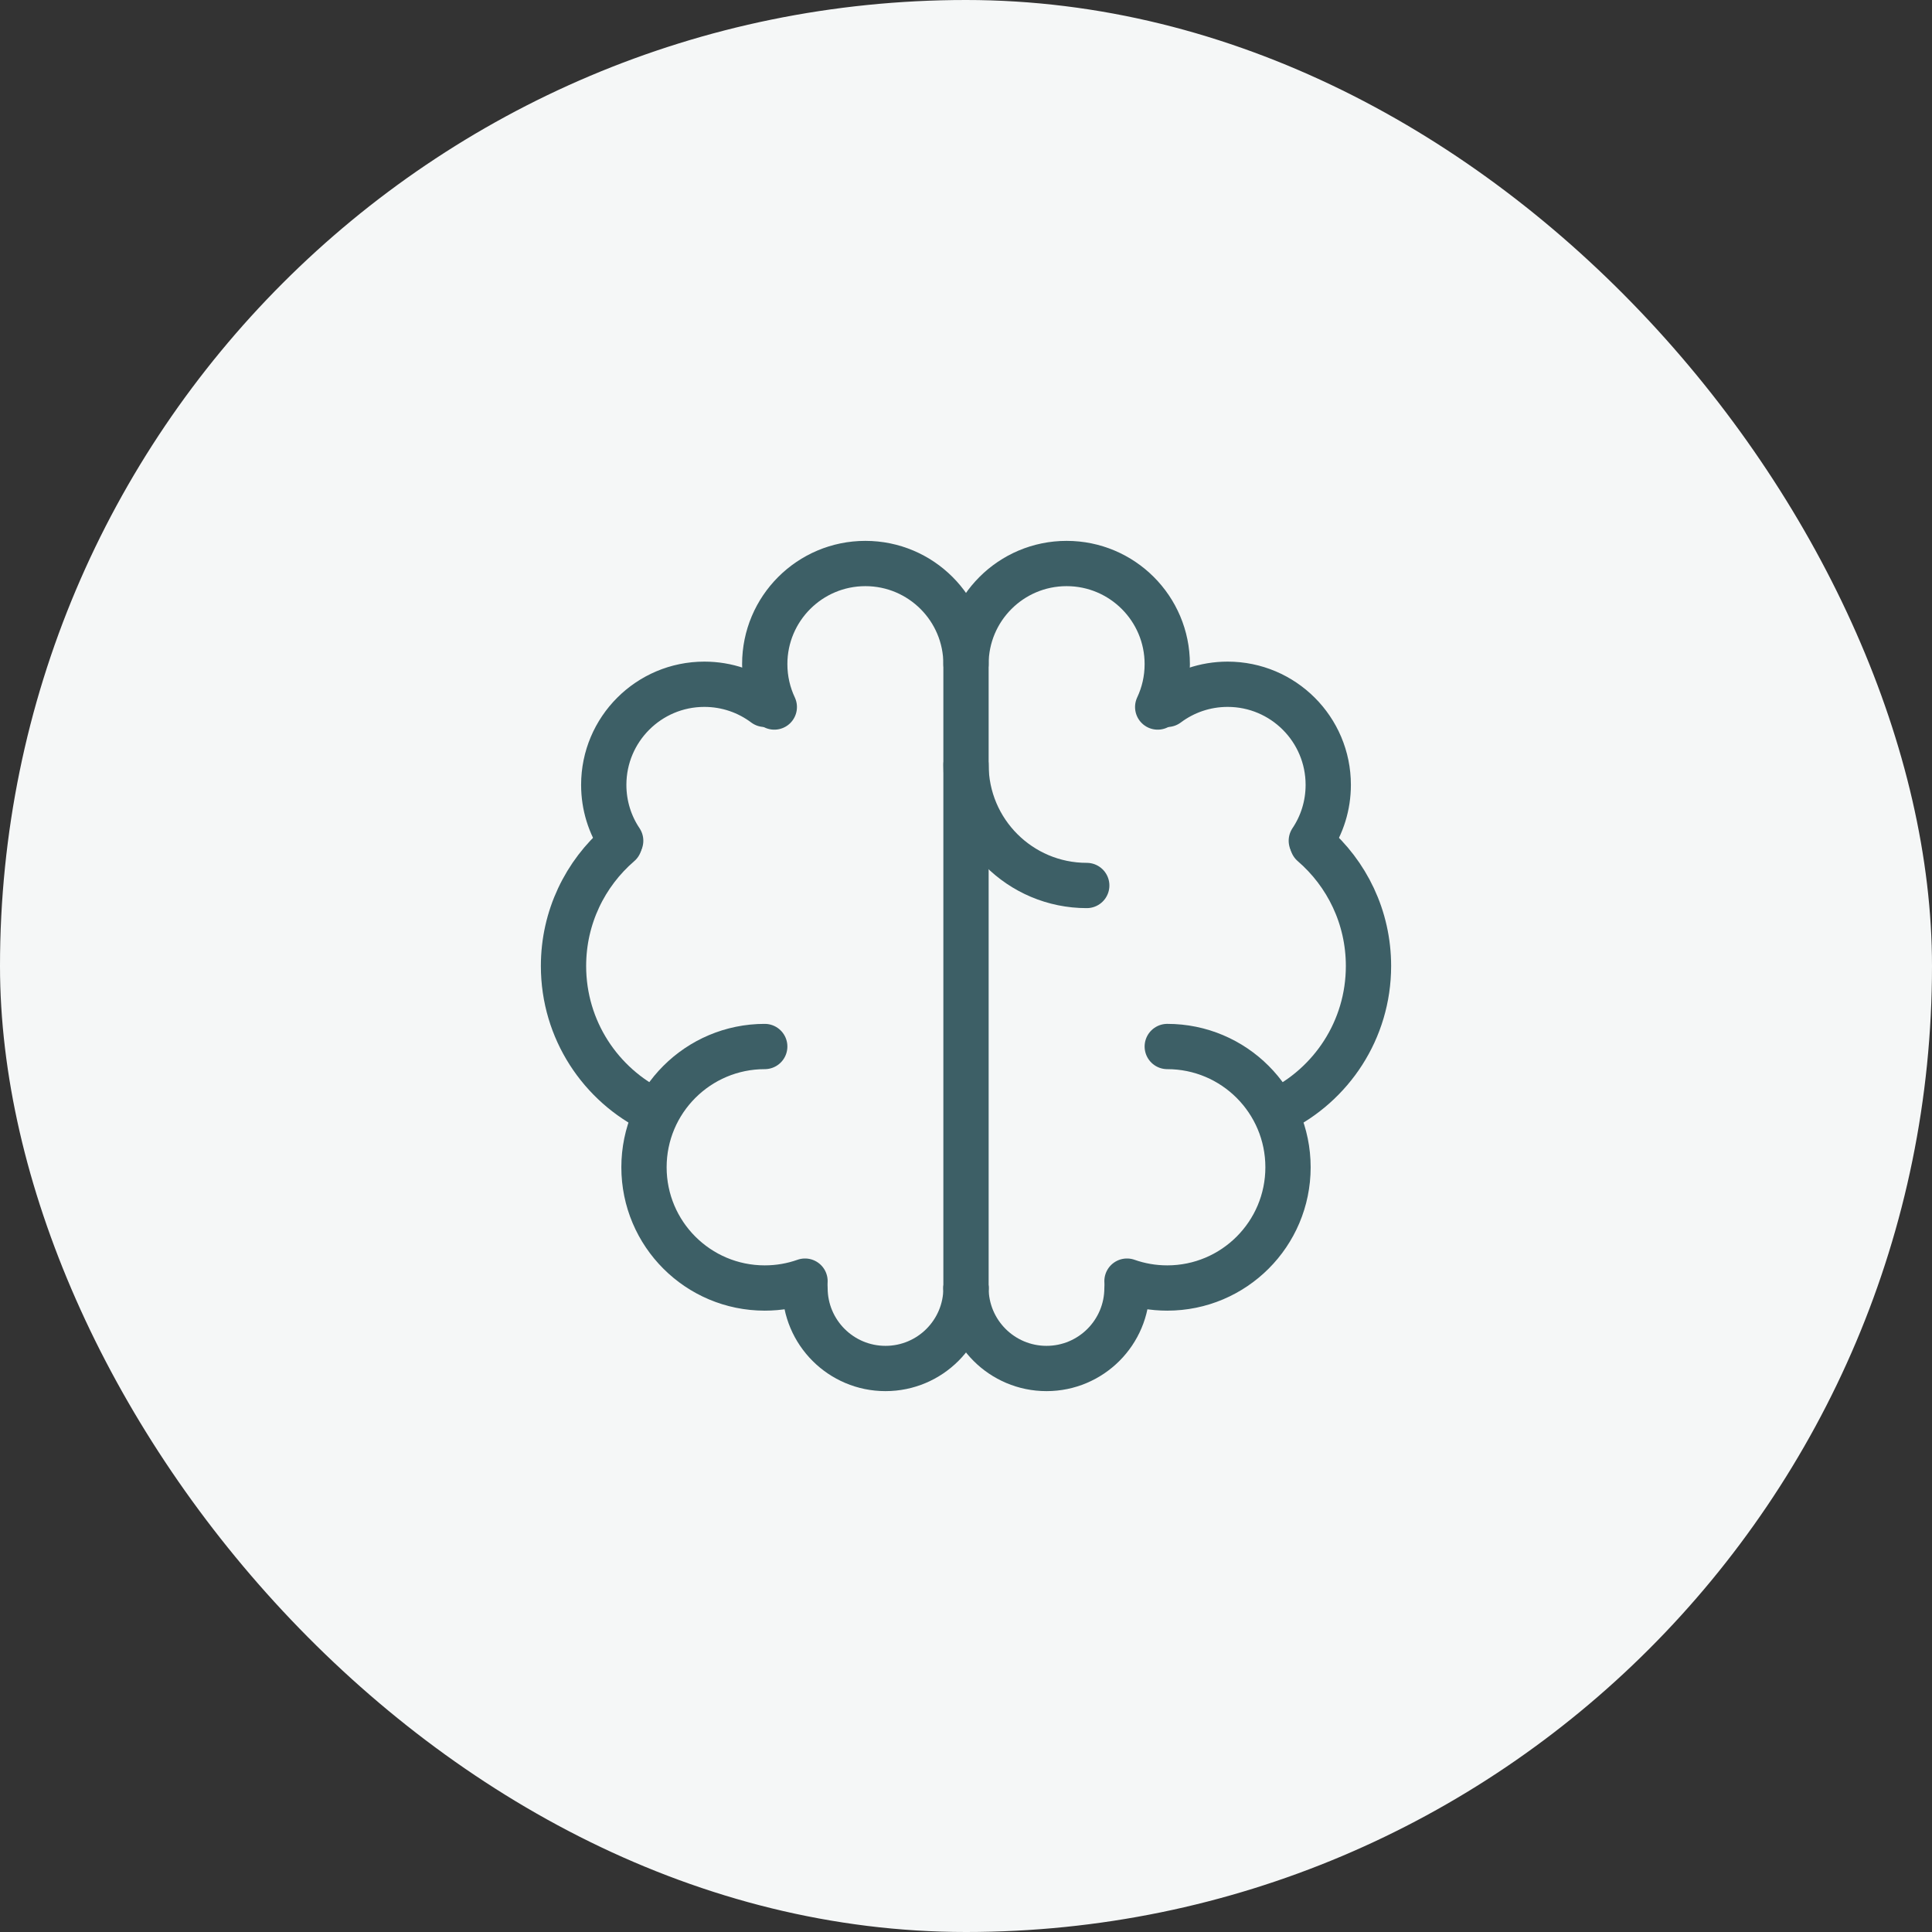
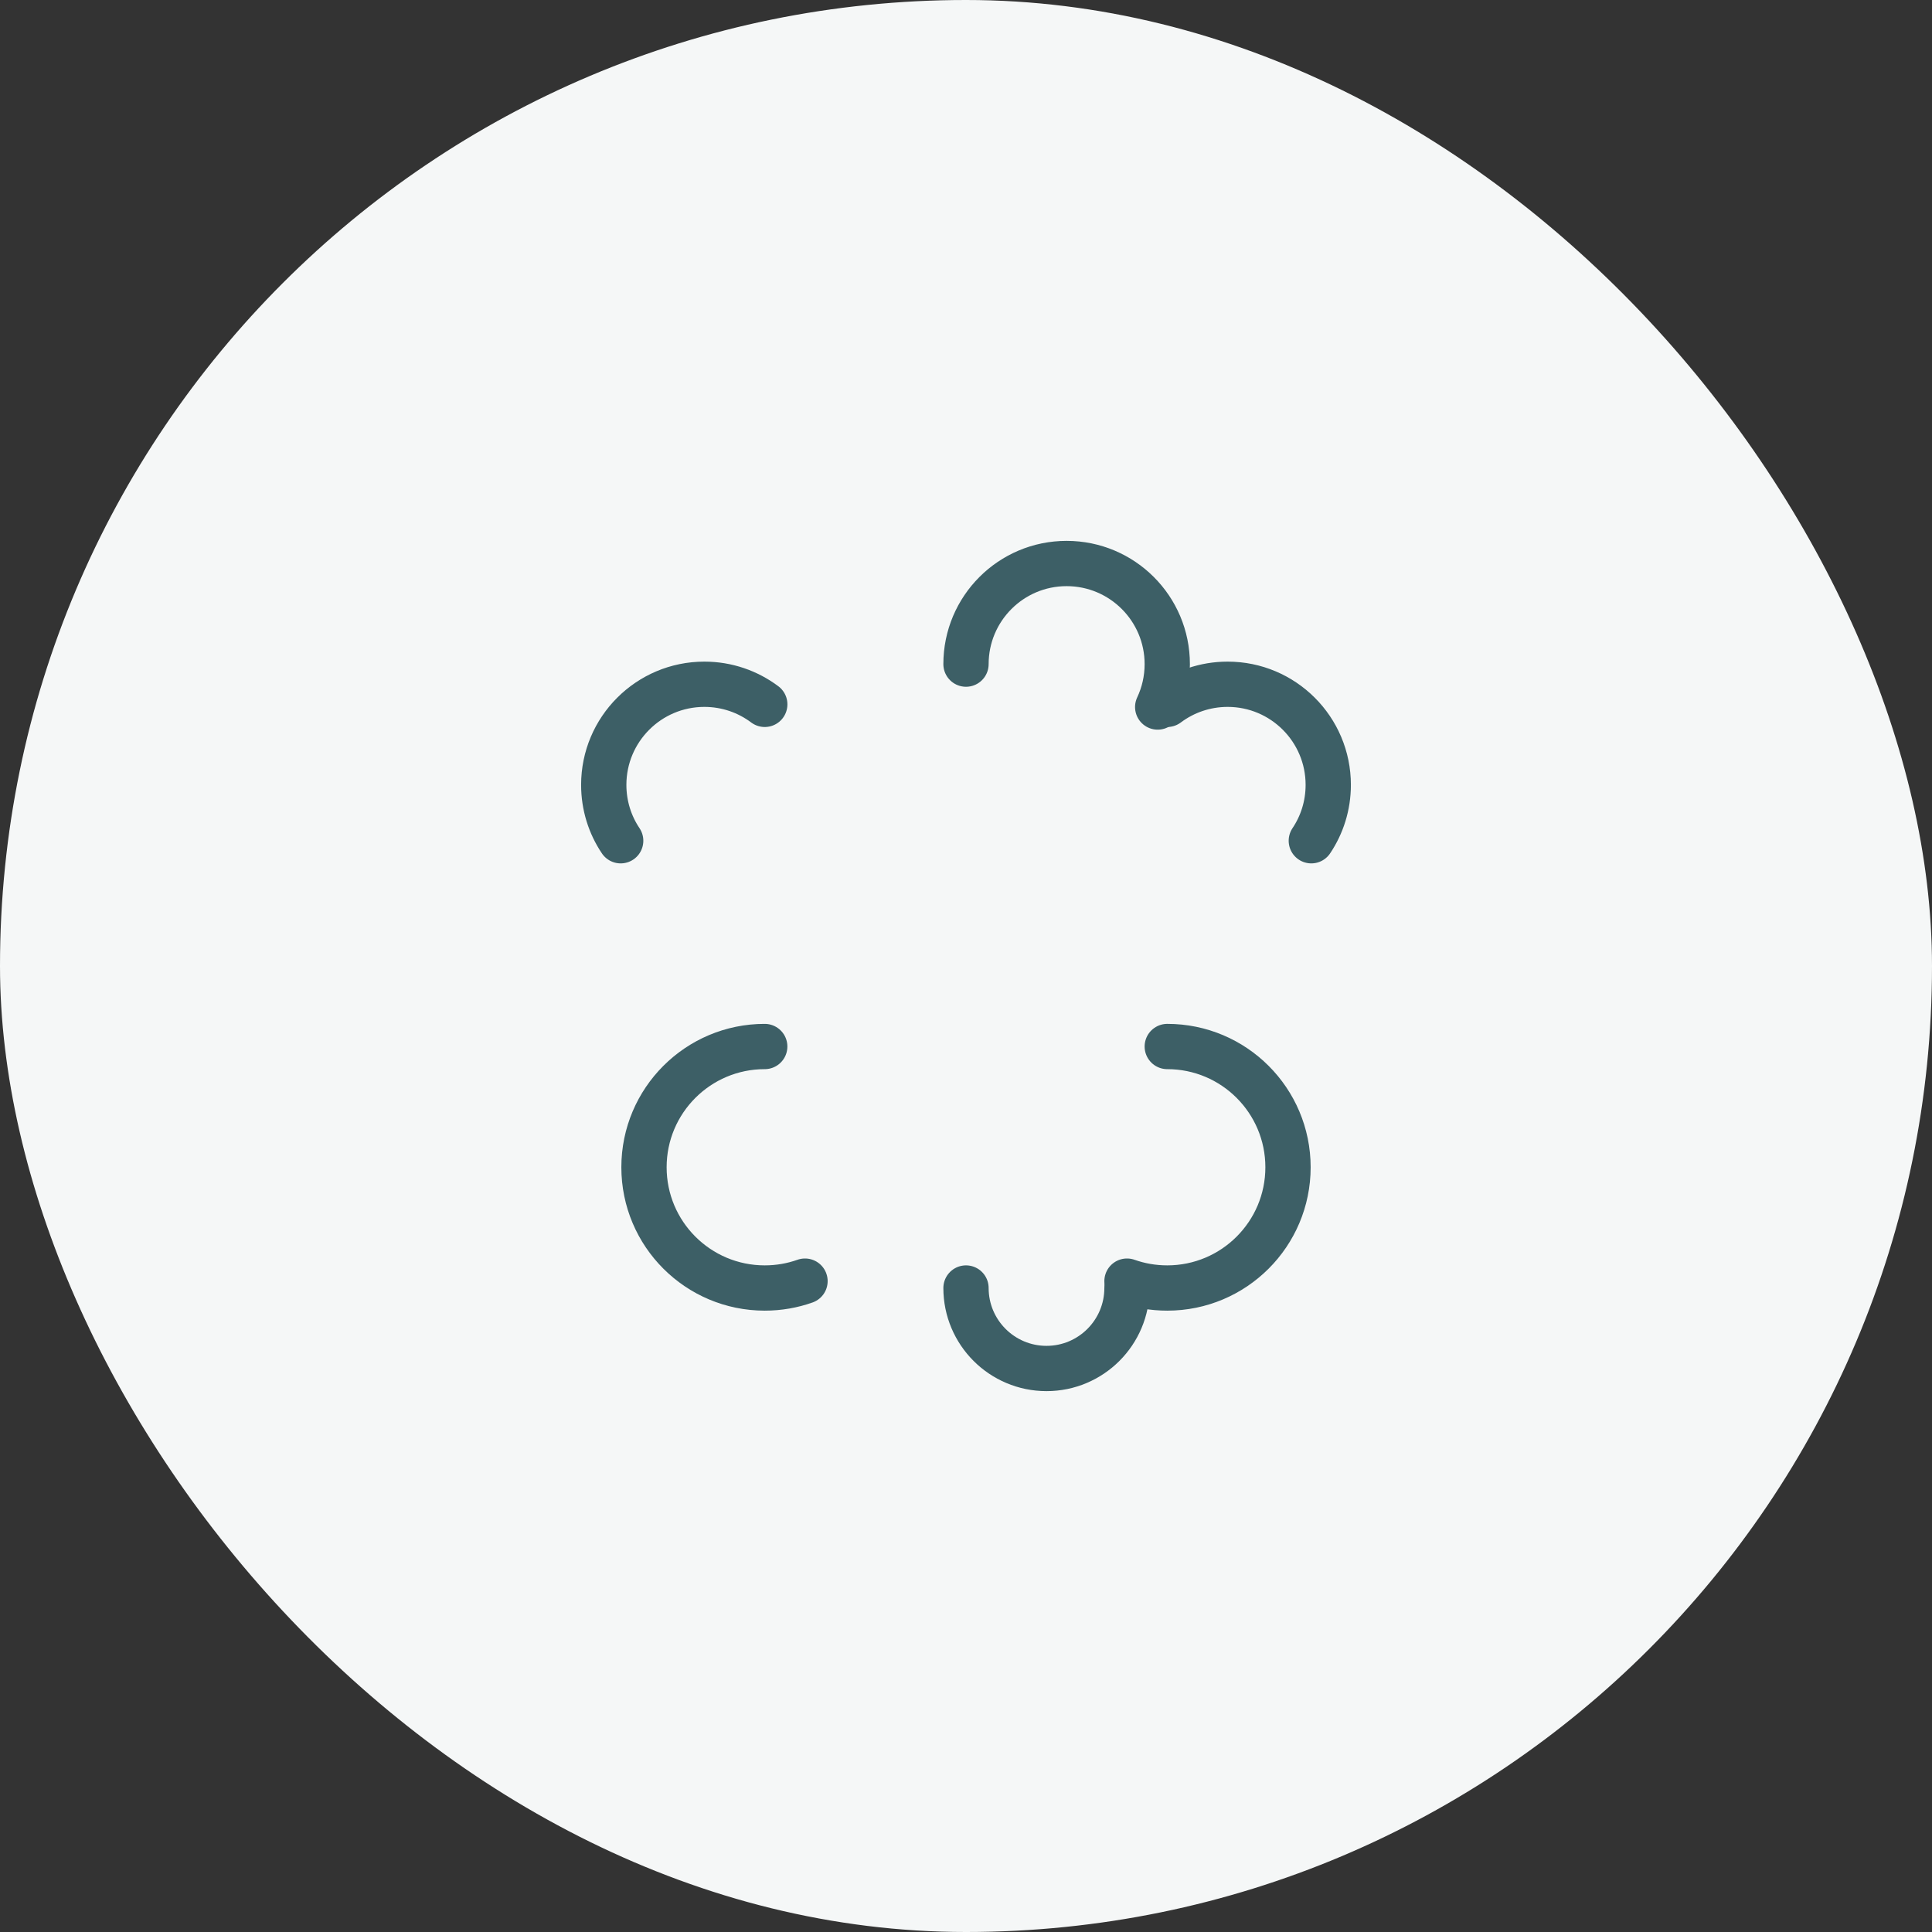
<svg xmlns="http://www.w3.org/2000/svg" width="64" height="64" viewBox="0 0 64 64" fill="none">
  <rect x="0" y="0" width="64" height="64" fill="#333333" stroke="none" />
  <rect width="64" height="64" rx="32" fill="#F5F7F7" />
  <path d="M25.333 34.667C23.124 34.667 21.333 36.458 21.333 38.667C21.333 40.876 23.124 42.667 25.333 42.667C25.801 42.667 26.25 42.587 26.667 42.439" stroke="#3D5F66" stroke-width="1.5" stroke-linecap="round" stroke-linejoin="round" />
-   <path d="M21.685 36.806C19.899 35.944 18.667 34.116 18.667 32C18.667 30.384 19.385 28.937 20.52 27.959" stroke="#3D5F66" stroke-width="1.5" stroke-linecap="round" stroke-linejoin="round" />
  <path d="M20.561 27.851C20.206 27.322 20 26.685 20 26C20 24.159 21.492 22.667 23.333 22.667C24.084 22.667 24.776 22.915 25.334 23.333" stroke="#3D5F66" stroke-width="1.5" stroke-linecap="round" stroke-linejoin="round" />
-   <path d="M25.65 23.421C25.447 22.99 25.333 22.508 25.333 22C25.333 20.159 26.826 18.667 28.667 18.667C30.508 18.667 32 20.159 32 22V42.667" stroke="#3D5F66" stroke-width="1.5" stroke-linecap="round" stroke-linejoin="round" />
-   <path d="M26.667 42.667C26.667 44.139 27.861 45.333 29.333 45.333C30.806 45.333 32 44.139 32 42.667" stroke="#3D5F66" stroke-width="1.5" stroke-linecap="round" stroke-linejoin="round" />
-   <path d="M32 25.333C32 27.542 33.791 29.333 36 29.333" stroke="#3D5F66" stroke-width="1.5" stroke-linecap="round" stroke-linejoin="round" />
  <path d="M38.667 34.667C40.876 34.667 42.667 36.458 42.667 38.667C42.667 40.876 40.876 42.667 38.667 42.667C38.199 42.667 37.75 42.587 37.333 42.439" stroke="#3D5F66" stroke-width="1.5" stroke-linecap="round" stroke-linejoin="round" />
-   <path d="M42.315 36.806C44.101 35.944 45.333 34.116 45.333 32C45.333 30.384 44.615 28.937 43.48 27.959" stroke="#3D5F66" stroke-width="1.5" stroke-linecap="round" stroke-linejoin="round" />
  <path d="M43.439 27.851C43.794 27.322 44 26.685 44 26C44 24.159 42.508 22.667 40.667 22.667C39.916 22.667 39.224 22.915 38.666 23.333" stroke="#3D5F66" stroke-width="1.5" stroke-linecap="round" stroke-linejoin="round" />
  <path d="M32 22C32 20.159 33.492 18.667 35.333 18.667C37.174 18.667 38.667 20.159 38.667 22C38.667 22.508 38.553 22.99 38.35 23.421" stroke="#3D5F66" stroke-width="1.5" stroke-linecap="round" stroke-linejoin="round" />
  <path d="M37.333 42.667C37.333 44.139 36.139 45.333 34.667 45.333C33.194 45.333 32 44.139 32 42.667" stroke="#3D5F66" stroke-width="1.5" stroke-linecap="round" stroke-linejoin="round" />
</svg>